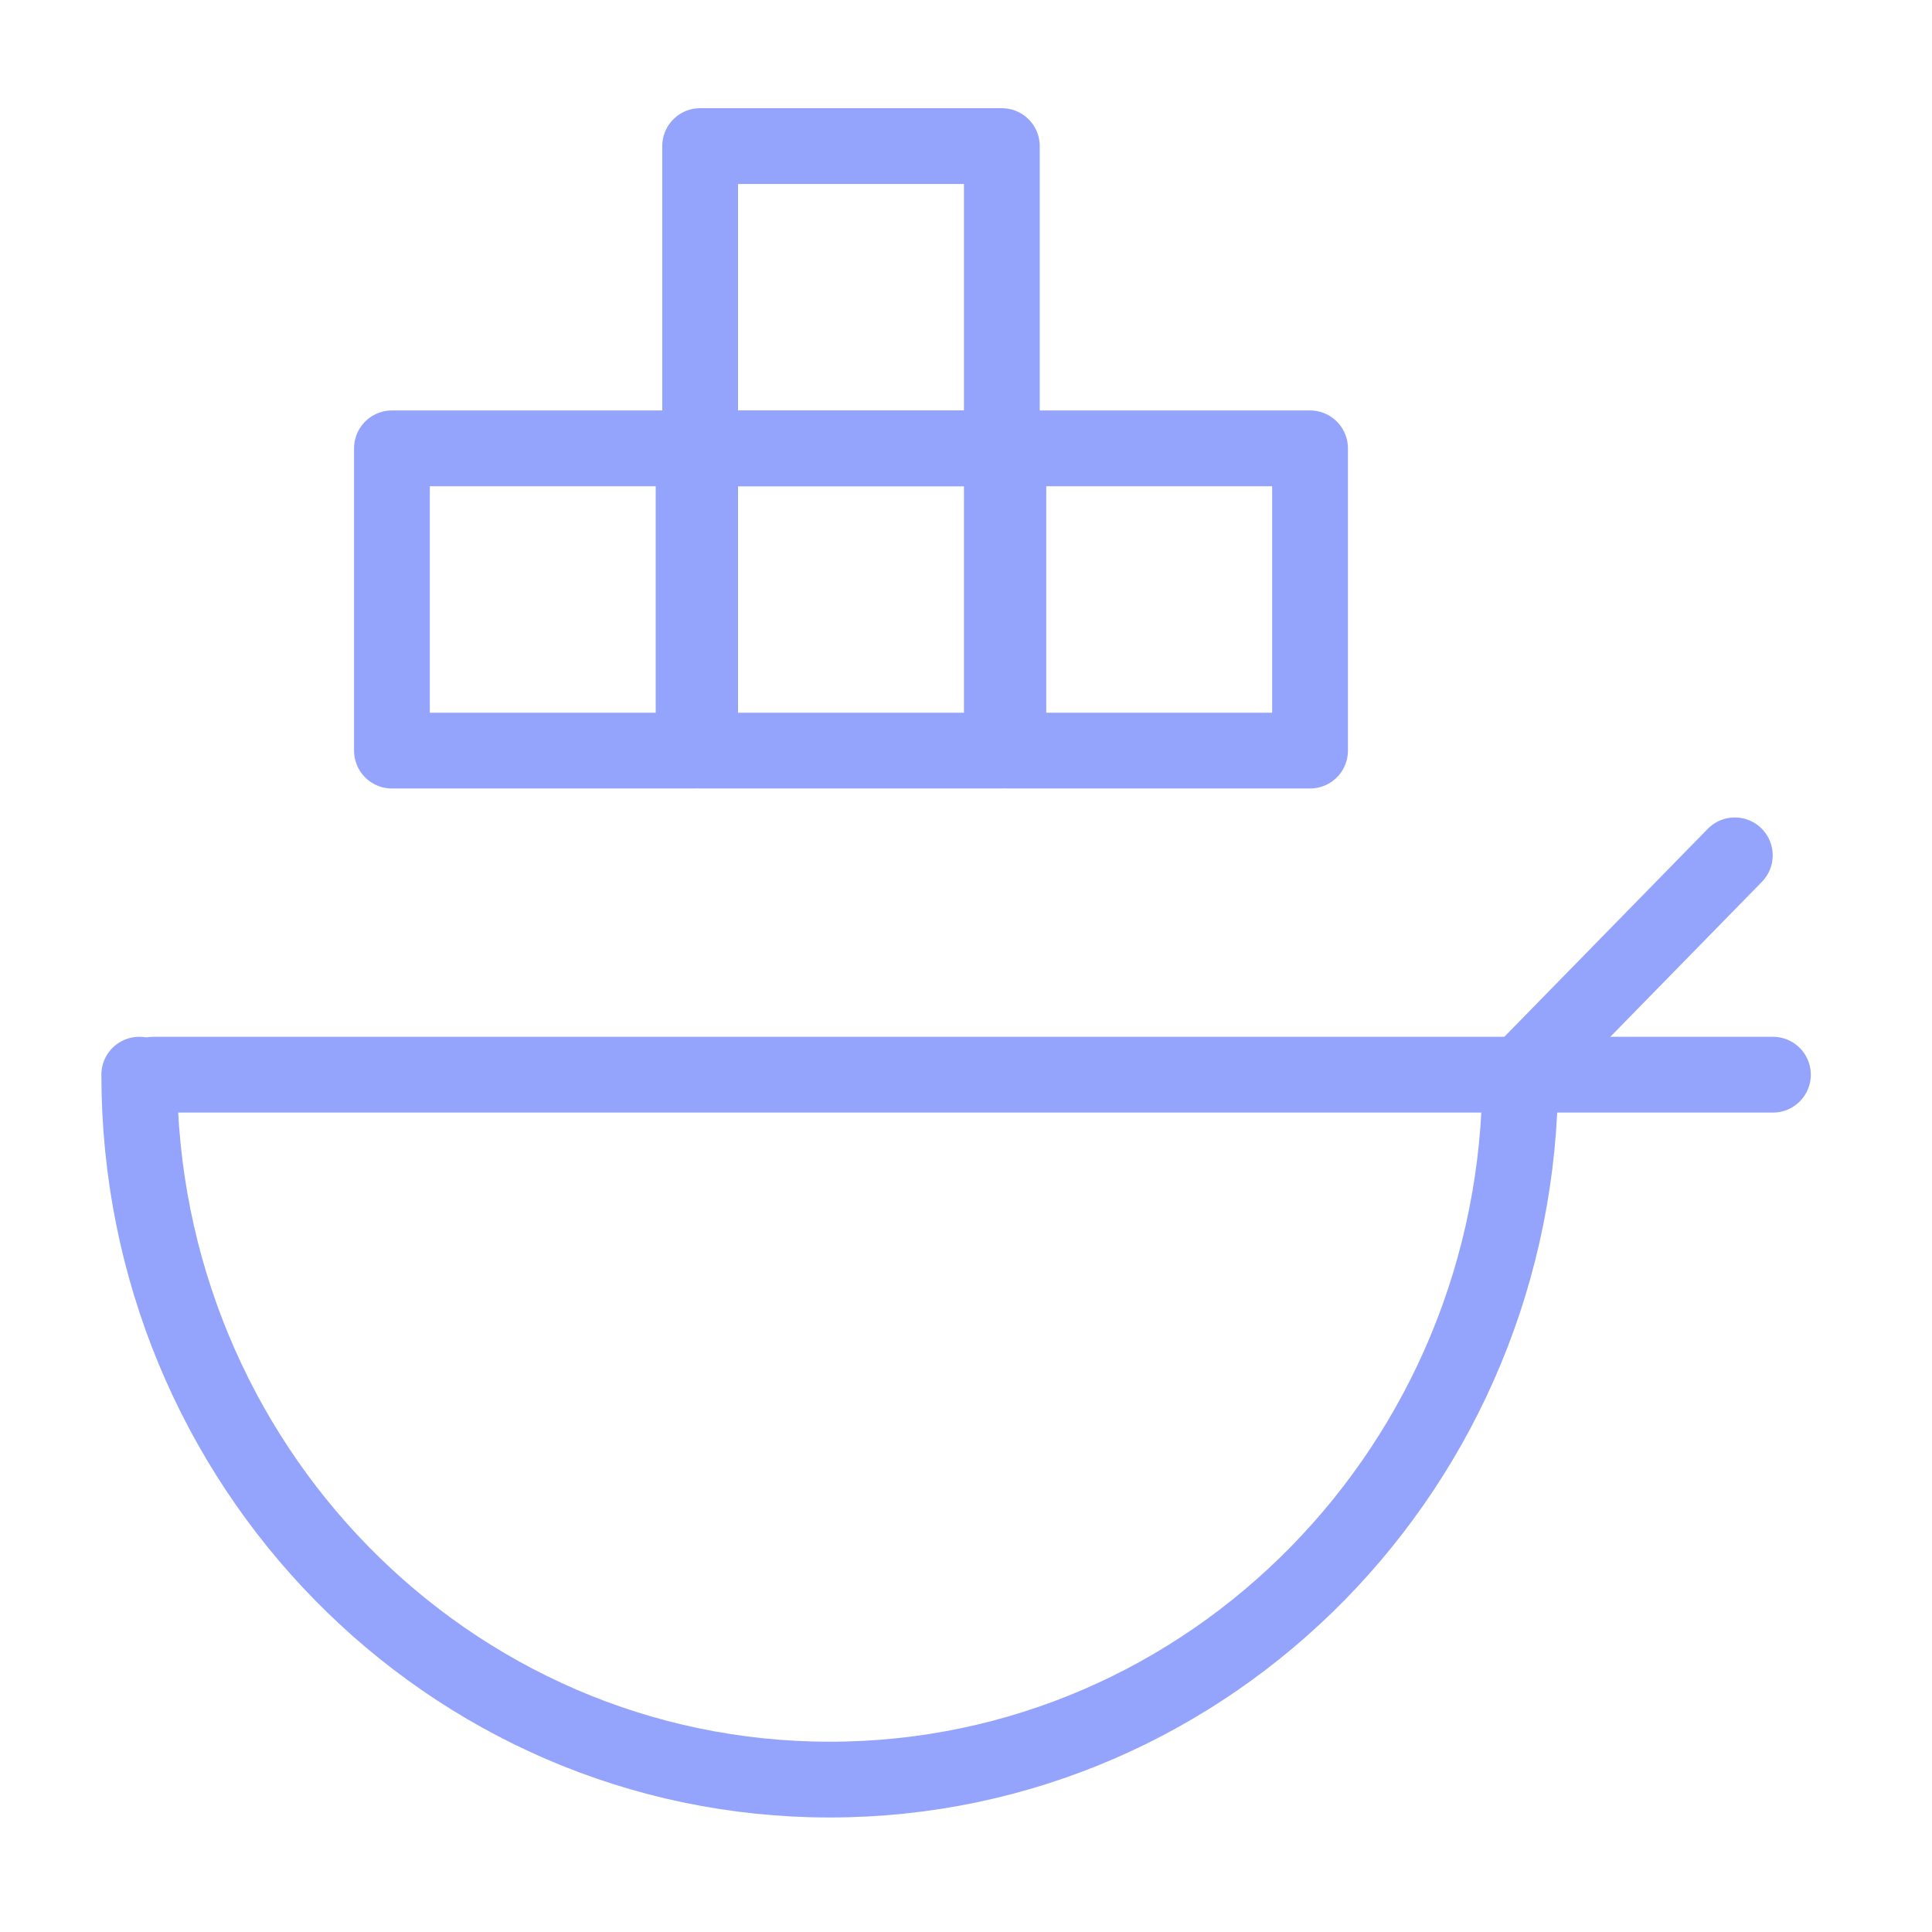
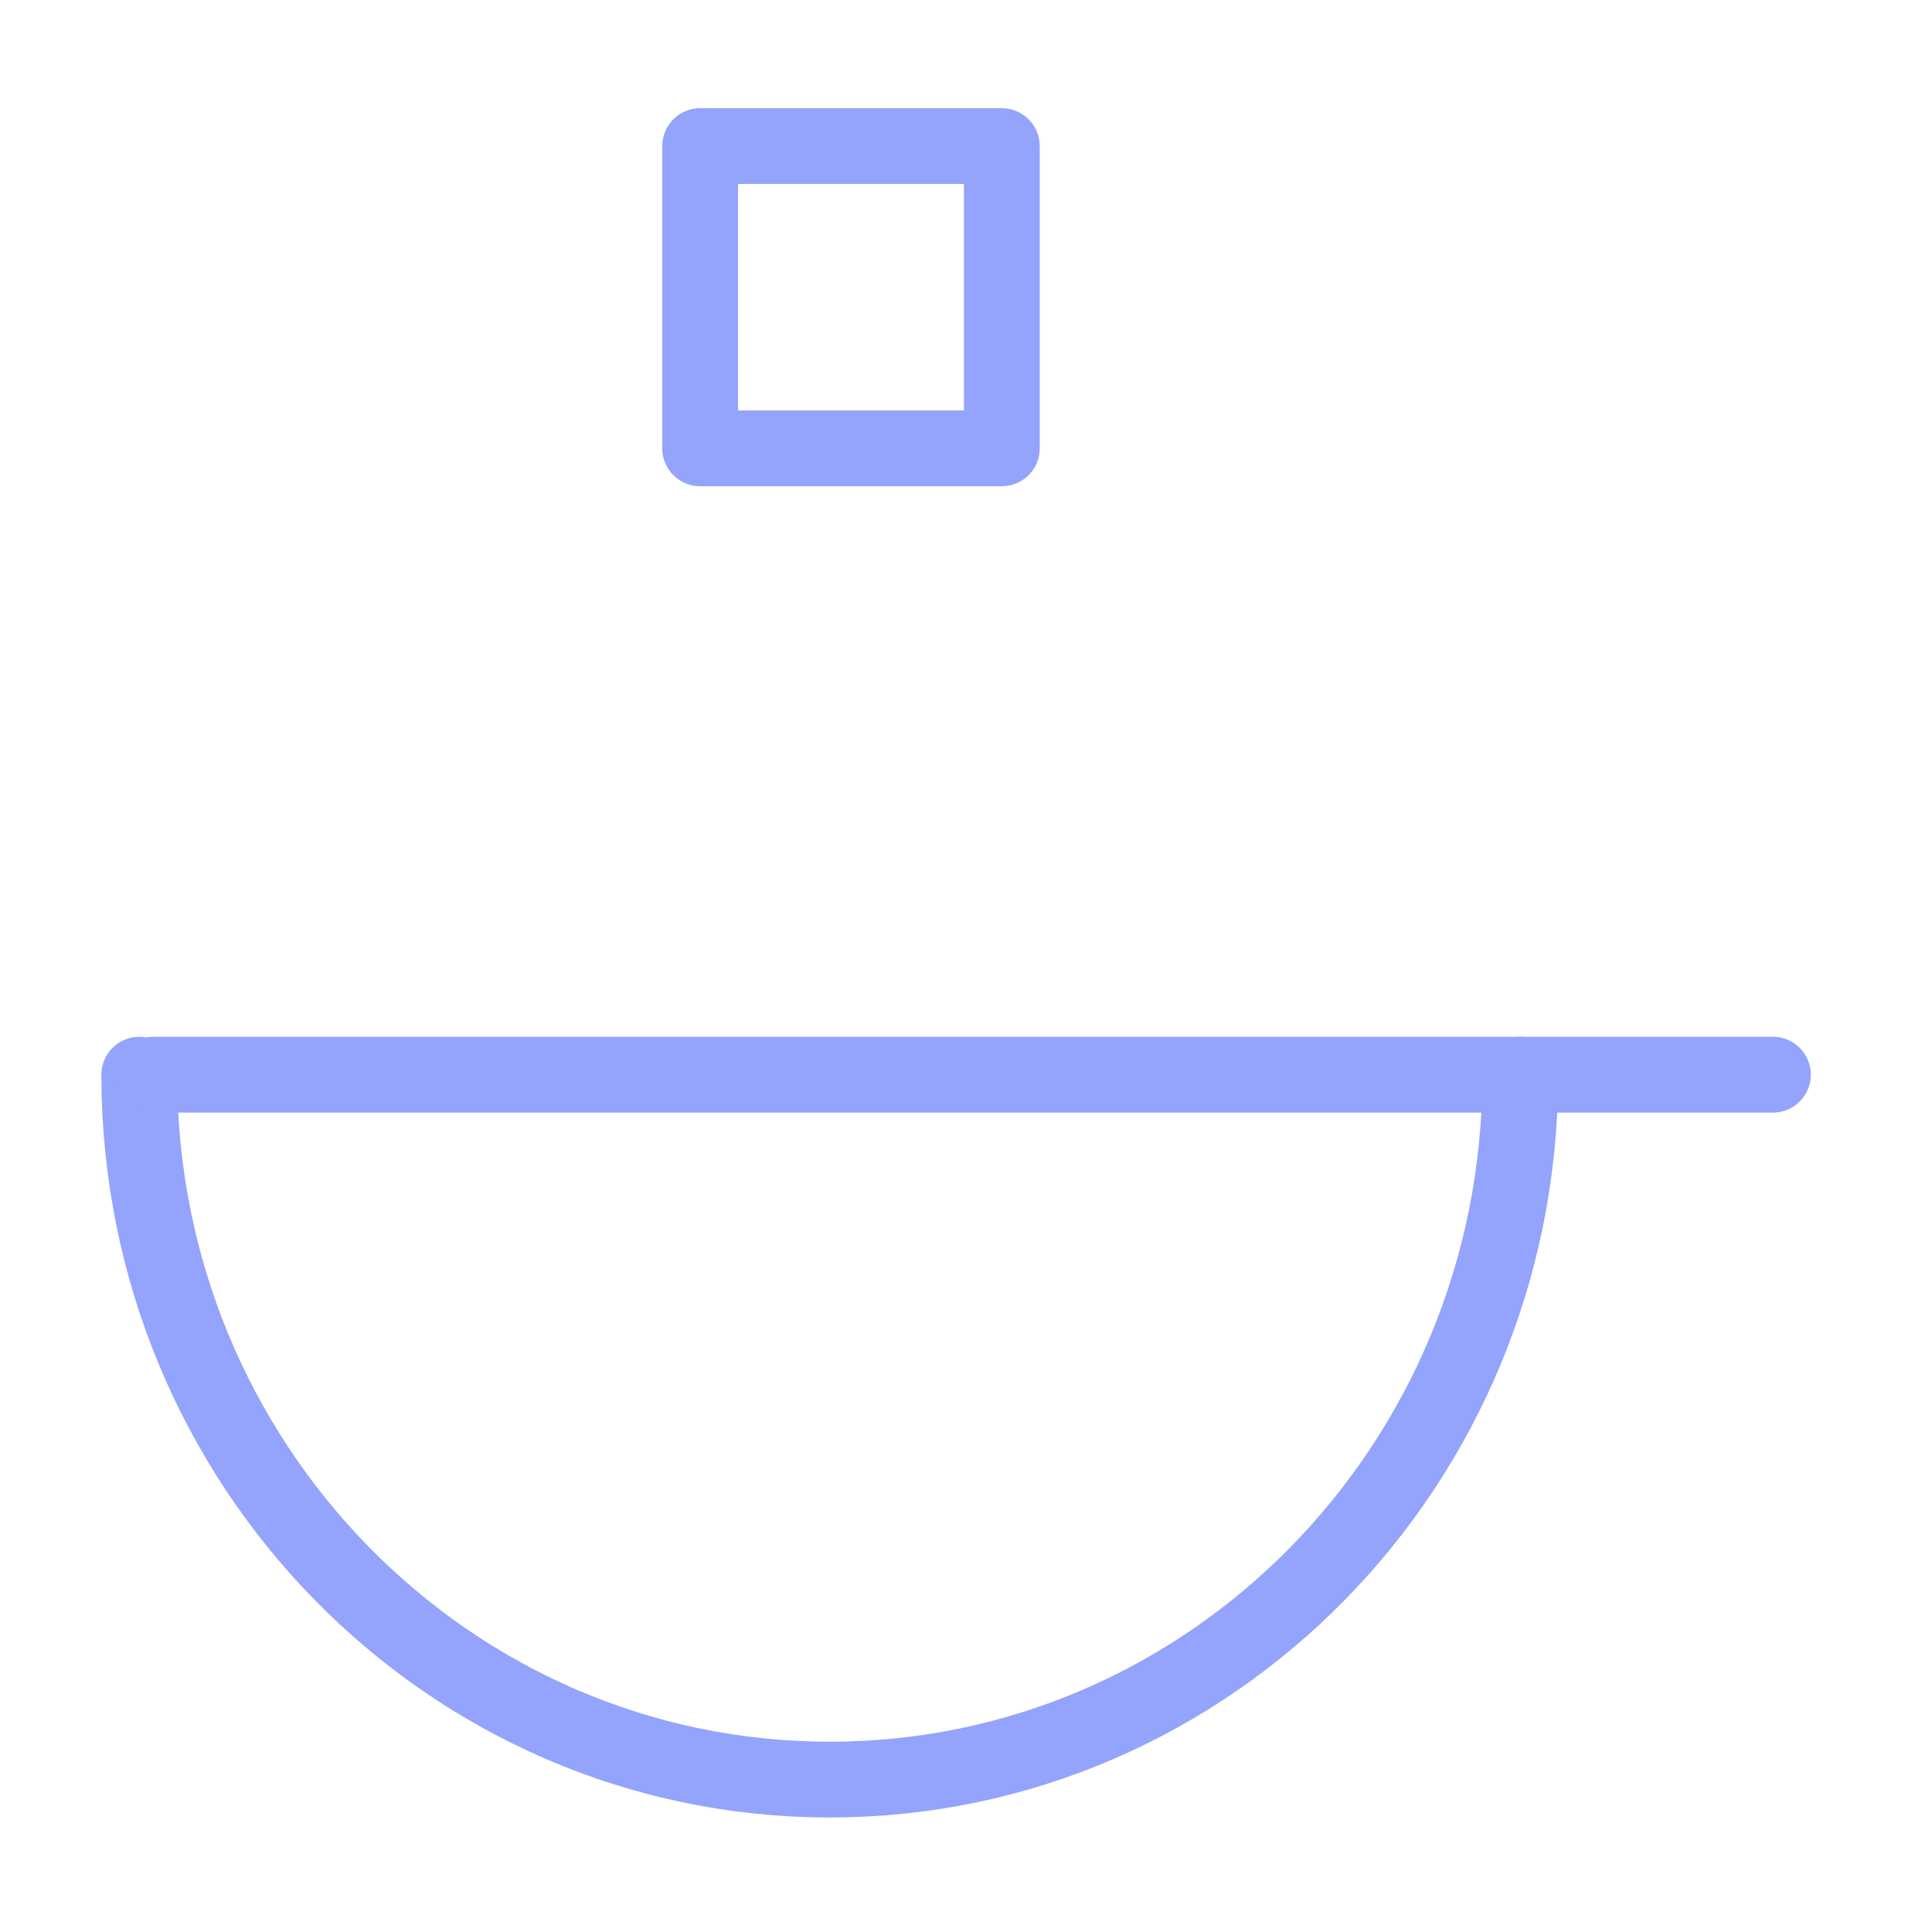
<svg xmlns="http://www.w3.org/2000/svg" width="51" height="51" viewBox="0 0 51 51" fill="none">
  <g clip-path="url(#clip0_596_9716)">
    <path d="M3.676 28.369C3.676 38.652 11.841 46.977 21.903 46.977C31.966 46.977 40.131 38.652 40.131 28.369" stroke="#94A3FC" stroke-width="2" stroke-linecap="round" stroke-linejoin="round" />
    <path d="M4.049 28.369H46.801" stroke="#94A3FC" stroke-width="2" stroke-linecap="round" stroke-linejoin="round" />
-     <path d="M40.131 28.369L45.795 22.579" stroke="#94A3FC" stroke-width="2" stroke-linecap="round" stroke-linejoin="round" />
-     <path d="M34.582 11.835H26.618V19.814H34.582V11.835Z" stroke="#94A3FC" stroke-width="2" stroke-linecap="round" stroke-linejoin="round" />
-     <path d="M26.446 11.835H18.482V19.814H26.446V11.835Z" stroke="#94A3FC" stroke-width="2" stroke-linecap="round" stroke-linejoin="round" />
    <path d="M26.446 3.856H18.482V11.835H26.446V3.856Z" stroke="#94A3FC" stroke-width="2" stroke-linecap="round" stroke-linejoin="round" />
-     <path d="M18.309 11.835H10.346V19.814H18.309V11.835Z" stroke="#94A3FC" stroke-width="2" stroke-linecap="round" stroke-linejoin="round" />
  </g>
  <defs>
    <clipPath id="clip0_596_9716">
      <rect width="46" height="46" fill="white" transform="translate(2.238 2.416)" />
    </clipPath>
  </defs>
</svg>